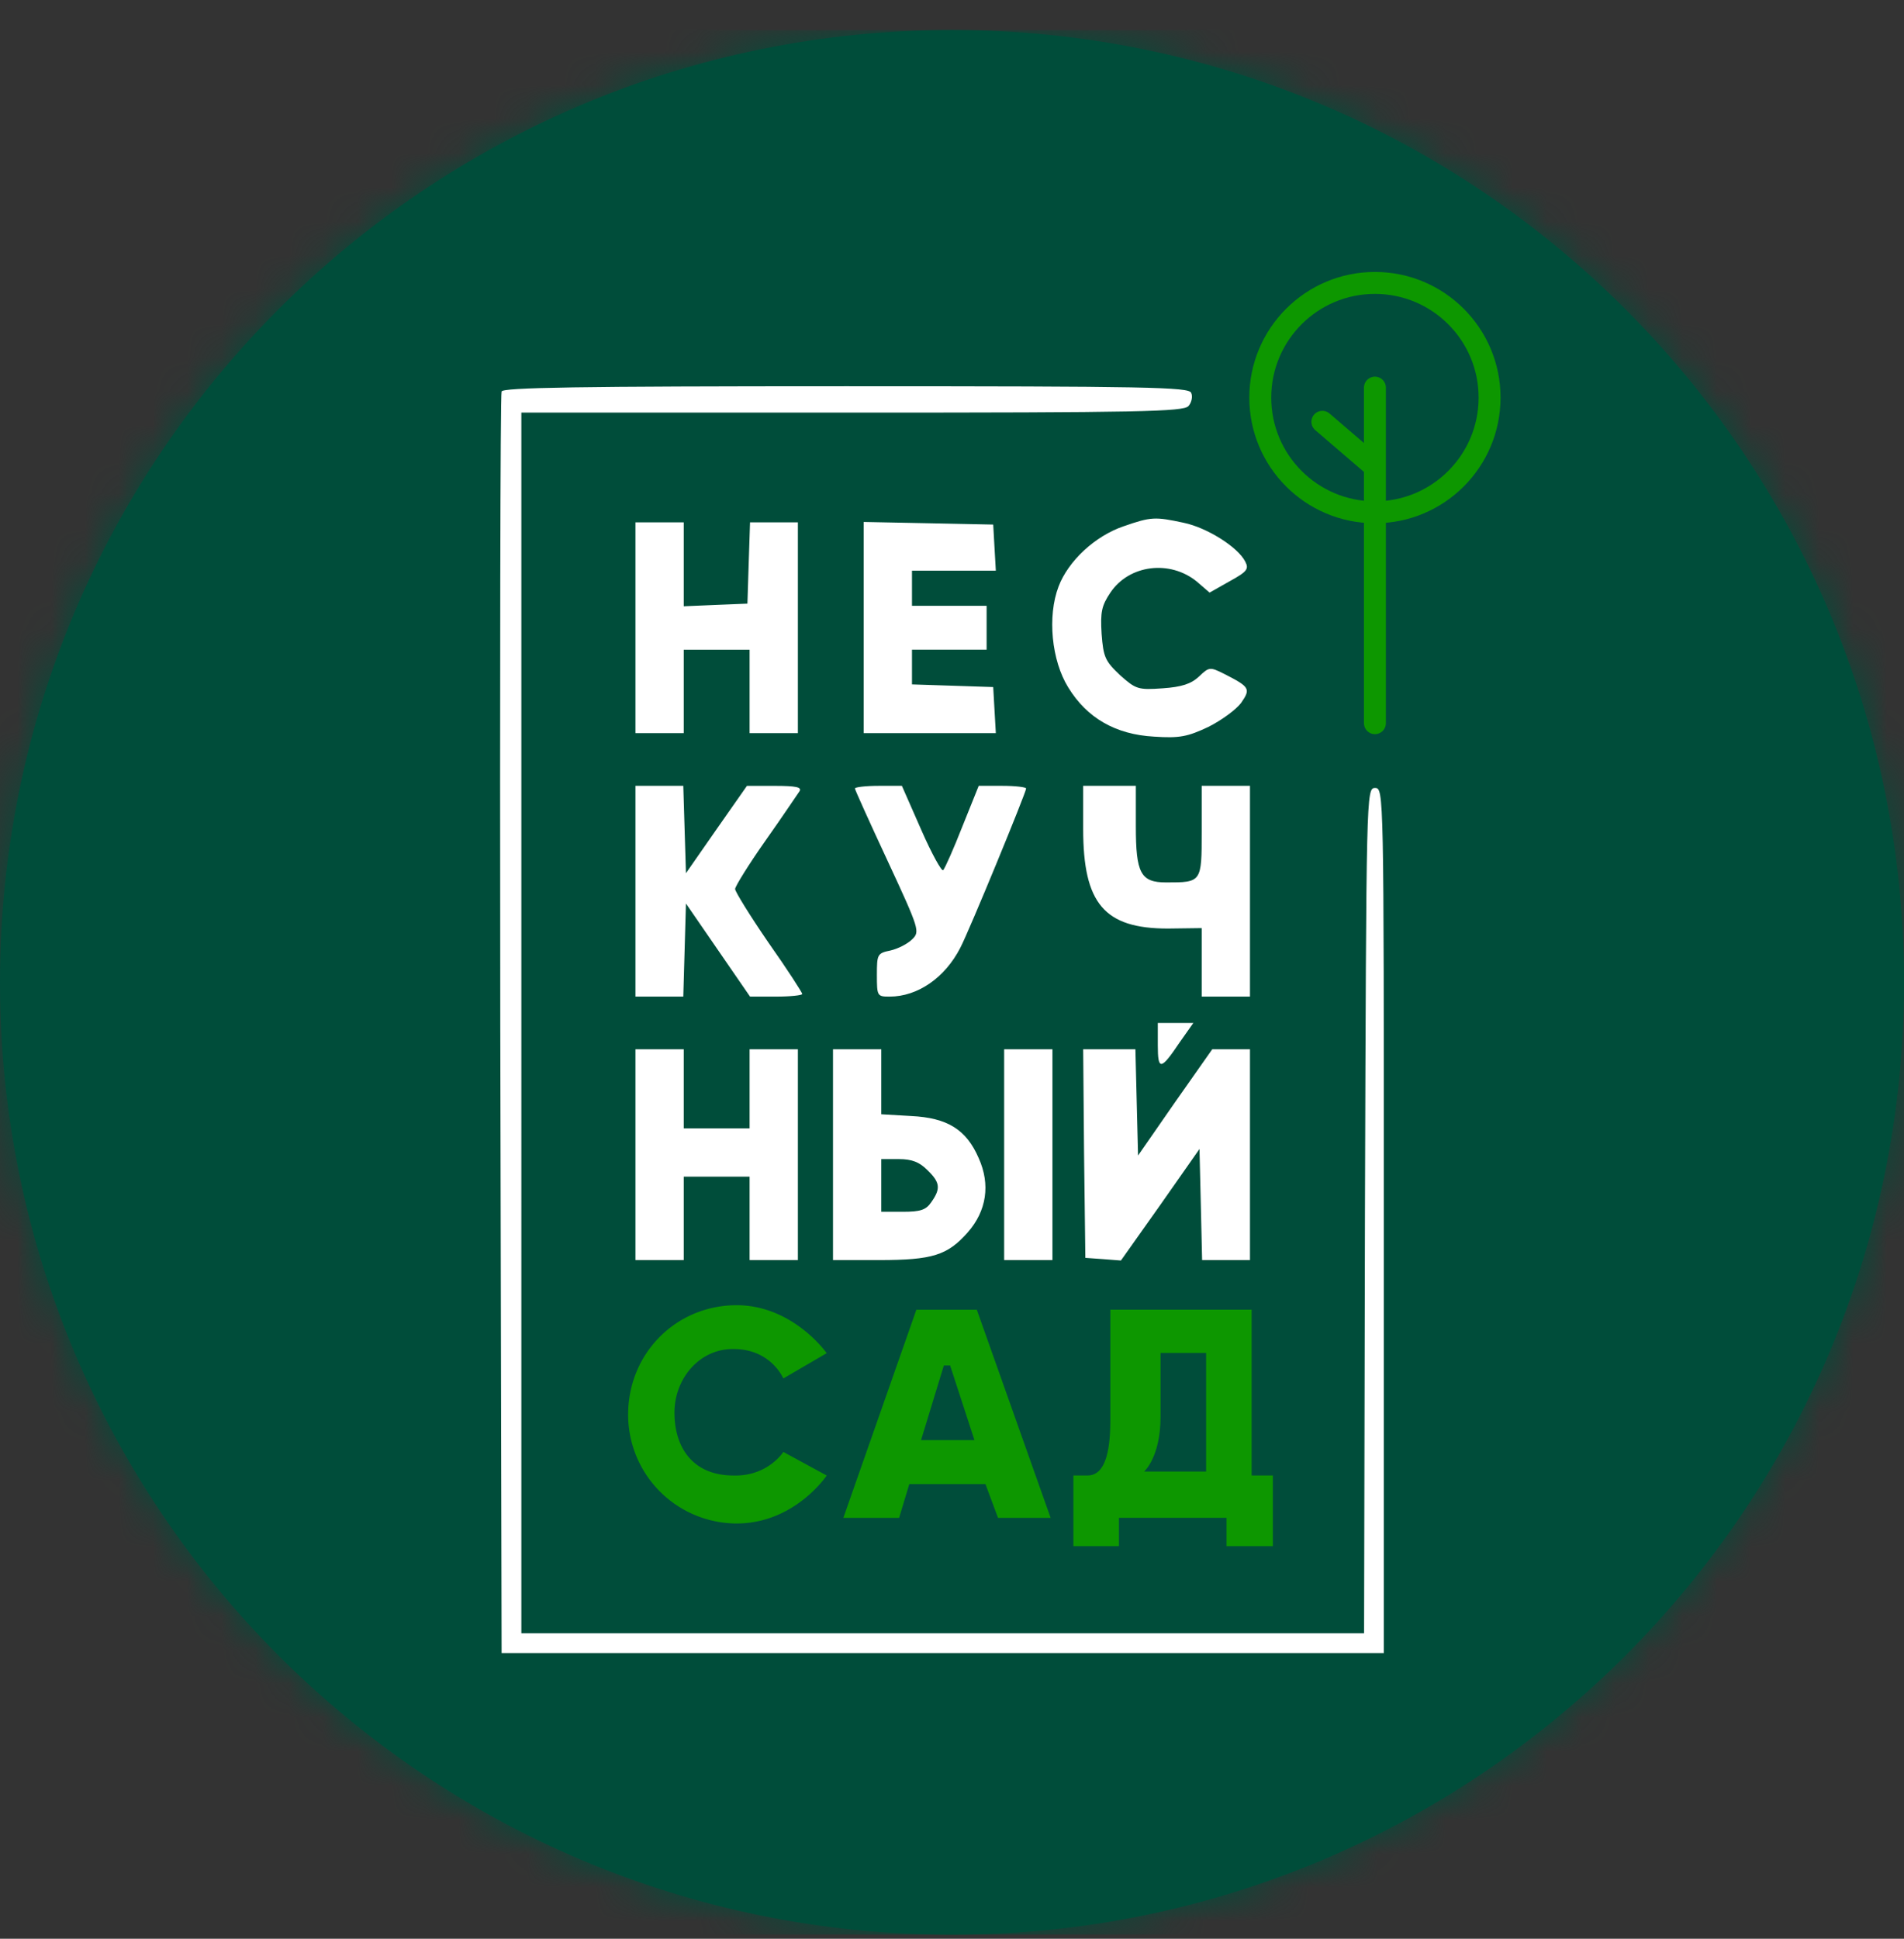
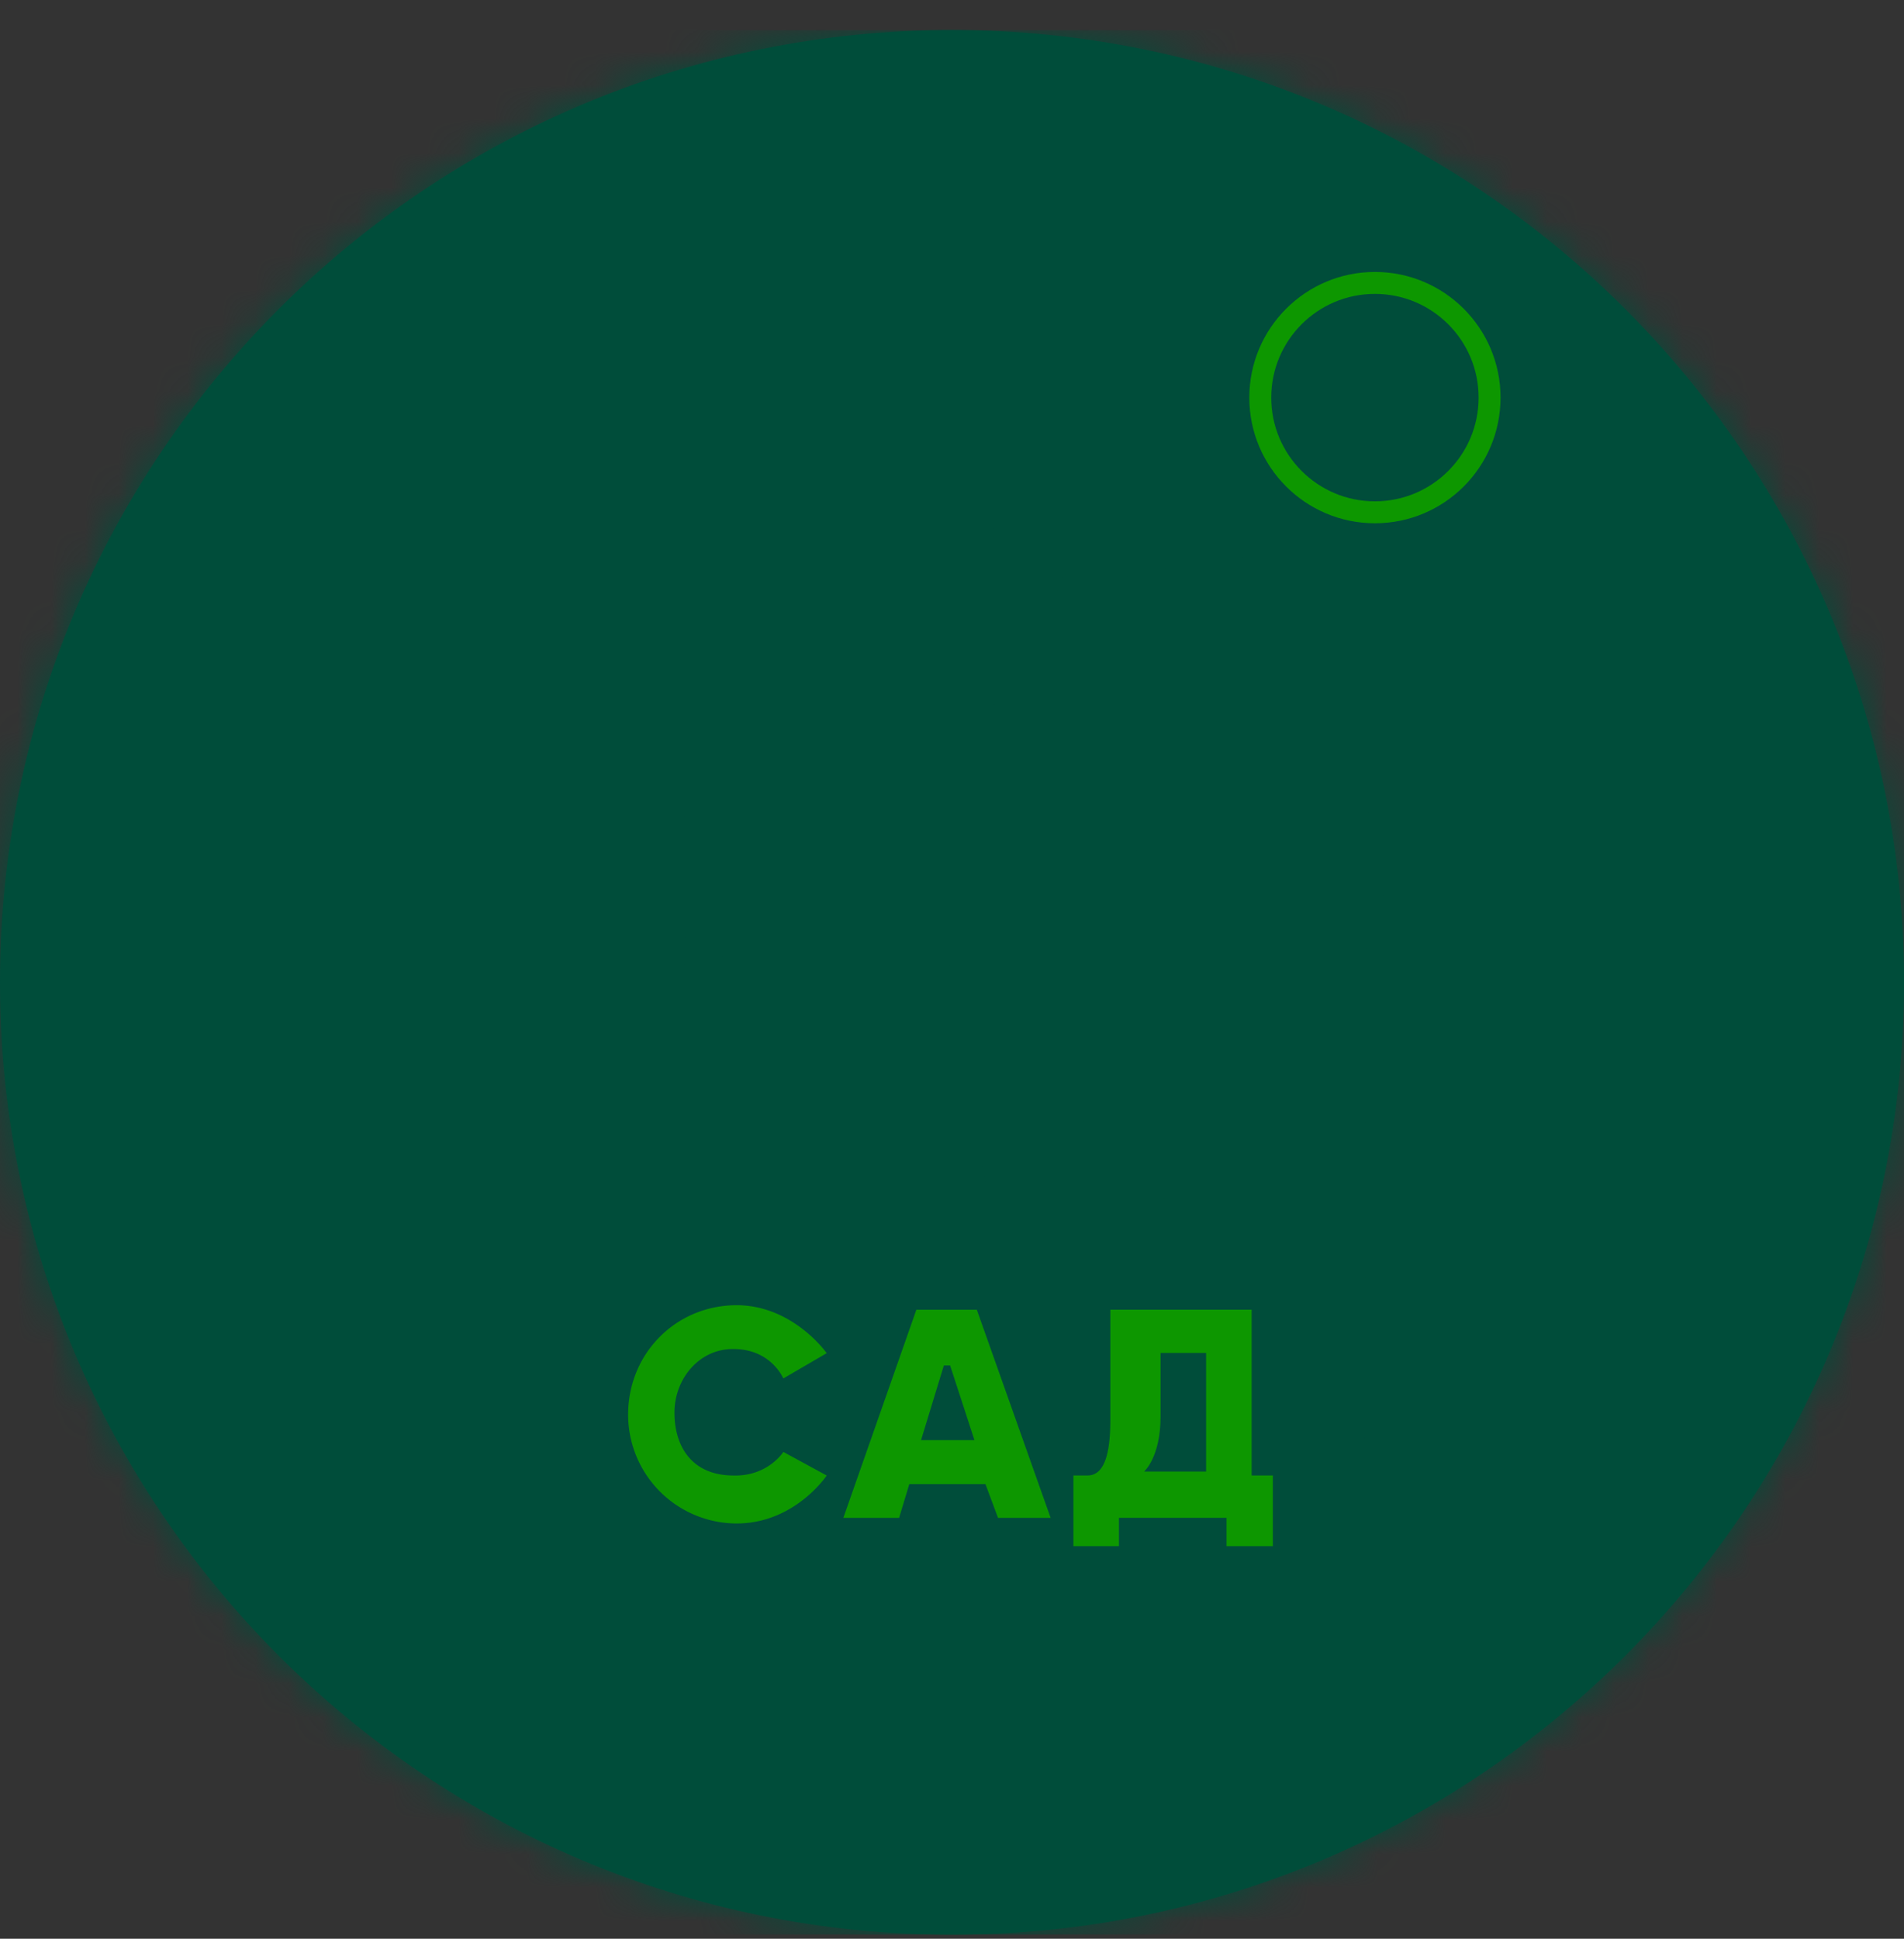
<svg xmlns="http://www.w3.org/2000/svg" width="56" height="57" fill="none" viewBox="0 0 56 57">
  <rect x="0" y="0" width="56" height="57" fill="#333333" stroke="none" />
  <g clip-path="url(#a)">
    <path fill="#004d3a" d="M56 28.883c0-15.464-12.536-28-28-28s-28 12.536-28 28 12.536 28 28 28 28-12.536 28-28" />
    <mask id="b" width="56" height="57" x="0" y="0" maskUnits="userSpaceOnUse" style="mask-type:alpha">
      <circle cx="28" cy="28.883" r="28" fill="#d9d9d9" />
    </mask>
    <g mask="url(#b)">
-       <path fill="#fff" d="M35.76 10.361H13.837V49.94h28.028V22.647H40.1l-1.324-2.06-3.016-6.18z" />
      <path fill="#004d3a" d="M-5.709 30.72v35.115H64.52V-4.393H-5.709zm40.743-19.17c.051.103.013.284-.078.387-.142.168-1.433.194-9.888.194h-9.734V48.02H40.12l.026-12.432c.039-12.316.039-12.42.297-12.42s.258.091.258 12.717V48.6H14.753l-.039-18.461c-.013-10.16 0-18.538.039-18.629.039-.116 2.195-.154 10.134-.154 8.882 0 10.082.025 10.147.193m-.22 3.821c.684.142 1.588.71 1.808 1.136.116.22.064.297-.452.581l-.594.336-.374-.323c-.788-.645-1.988-.503-2.544.323-.258.387-.297.568-.258 1.213.052.685.104.8.542 1.214.465.413.53.439 1.253.387.555-.038.839-.129 1.071-.348.297-.284.323-.284.736-.078.762.388.787.44.503.852-.142.194-.58.517-.968.71-.606.284-.839.336-1.6.284-1.124-.064-1.963-.542-2.518-1.446-.49-.787-.62-2.09-.284-2.969.284-.748 1.072-1.484 1.91-1.768.814-.284.93-.284 1.77-.104M20.11 16.585v1.24l.943-.04.93-.038.038-1.2.039-1.189h1.407v6.197h-1.42v-2.453H20.11v2.453h-1.42v-6.197h1.42zm9.14-.49.039.684h-2.466v1.032h2.195v1.291h-2.195v1.02l1.2.039 1.189.039.038.67.039.685h-3.886v-6.209l1.91.038 1.899.039zm-9.114 8.3.039 1.278.89-1.278.904-1.29h.814c.632 0 .8.038.735.154-.064.09-.503.749-1.006 1.459-.491.697-.891 1.343-.891 1.42s.439.787.98 1.575c.556.787.995 1.472.995 1.51 0 .04-.349.078-.775.078h-.761l-.943-1.369-.942-1.368-.039 1.368-.039 1.369H18.69v-6.197h1.407zm6.958 0c.31.71.607 1.24.646 1.188.052-.052.31-.633.568-1.291l.478-1.188h.697c.387 0 .697.039.697.078 0 .116-1.678 4.195-1.937 4.686-.451.878-1.252 1.433-2.078 1.433-.362 0-.374-.013-.374-.633 0-.607.012-.645.4-.723.22-.051.503-.193.645-.335.22-.22.207-.284-.723-2.285-.529-1.136-.968-2.105-.968-2.143 0-.039.31-.078.697-.078h.684zm6.313-.103c0 1.381.142 1.652.89 1.652 1.047 0 1.047 0 1.047-1.497v-1.343h1.42v6.197h-1.42v-2.014l-.994.013c-1.872 0-2.492-.736-2.492-2.93v-1.266h1.549zm1.291 6.351c-.555.827-.645.84-.645.09v-.658h1.046zM20.11 32.012v1.162h1.937V30.85h1.42v6.197h-1.42v-2.453H20.11v2.453h-1.42V30.85h1.42zm5.81-.207v.956l.877.051c1.072.052 1.627.4 1.989 1.24.348.774.232 1.549-.323 2.181-.594.672-1.033.814-2.608.814H24.5V30.85h1.42zm5.034 2.143v3.099h-1.42V30.85h1.42zm2.479-1.536.039 1.562 1.084-1.562 1.098-1.562h1.11v6.197h-1.408l-.038-1.64-.039-1.626-1.149 1.639-1.162 1.64-.516-.04-.53-.038-.038-3.072-.026-3.06h1.536z" />
-       <path fill="#004d3a" d="M25.92 34.852v.775h.632c.517 0 .684-.052.84-.284.283-.4.257-.581-.117-.943-.232-.232-.452-.322-.84-.322h-.515zM20.394 52.047c-.258.258-.18.852.117 1.02.438.232.89-.039.89-.517 0-.555-.645-.864-1.007-.503M27.727 52.086c0 .13.09.194.232.168.271-.051.246-.284-.026-.335-.129-.026-.206.038-.206.167M27.727 53.003c0 .116.09.18.22.154.322-.064.36-.361.051-.361-.155 0-.271.077-.271.206M30.309 52.24c0 .078-.039.233-.077.35-.052.141-.013.206.129.206.116 0 .206-.078.206-.168 0-.206-.258-.594-.258-.387M32.632 52.138c0 .194.078.271.272.271.322 0 .284-.426-.052-.49-.155-.026-.22.038-.22.22M37.112 52.538c-.051.193 0 .258.168.258s.22-.065.168-.258c-.039-.142-.116-.258-.168-.258s-.129.116-.168.258" />
+       <path fill="#004d3a" d="M25.92 34.852v.775h.632h-.515zM20.394 52.047c-.258.258-.18.852.117 1.02.438.232.89-.039.89-.517 0-.555-.645-.864-1.007-.503M27.727 52.086c0 .13.09.194.232.168.271-.051.246-.284-.026-.335-.129-.026-.206.038-.206.167M27.727 53.003c0 .116.09.18.22.154.322-.064.36-.361.051-.361-.155 0-.271.077-.271.206M30.309 52.24c0 .078-.039.233-.077.35-.052.141-.013.206.129.206.116 0 .206-.078.206-.168 0-.206-.258-.594-.258-.387M32.632 52.138c0 .194.078.271.272.271.322 0 .284-.426-.052-.49-.155-.026-.22.038-.22.22M37.112 52.538c-.051.193 0 .258.168.258s.22-.065.168-.258c-.039-.142-.116-.258-.168-.258s-.129.116-.168.258" />
      <path fill="#0d9700" d="m24.315 39.784-1.276.744s-.36-.865-1.461-.865c-.984-.016-1.72.84-1.74 1.824-.018 1.004.486 1.894 1.74 1.894 1.004.026 1.462-.693 1.462-.693l1.275.693s-.969 1.458-2.737 1.409a3.2 3.2 0 0 1-3.102-3.303c.051-1.715 1.387-3.064 3.102-3.112s2.737 1.409 2.737 1.409M26.444 44.627h-1.64l2.148-6.12h1.778l2.171 6.12h-1.547l-.37-.993h-2.24zM32.91 45.459h-1.34V43.38h.417c.554 0 .67-.809.67-1.64v-3.234h4.156v4.874h.624v2.078h-1.363v-.832H32.91z" />
      <path fill="#004d3a" d="M28.66 42.34h-1.57l.67-2.193h.185zM35.474 43.265h-1.825s.485-.416.485-1.617v-1.87h1.34z" />
-       <path stroke="#0d9700" stroke-linecap="round" stroke-width=".645" d="M40.439 11.397v2.33m0 7.535v-7.535m0 0-1.546-1.326" />
      <circle cx="40.439" cy="11.69" r="3.372" stroke="#0d9700" stroke-width=".645" />
    </g>
  </g>
  <defs>
    <clipPath id="a">
      <path fill="#fff" d="M0 .883h56v56H0z" />
    </clipPath>
  </defs>
</svg>